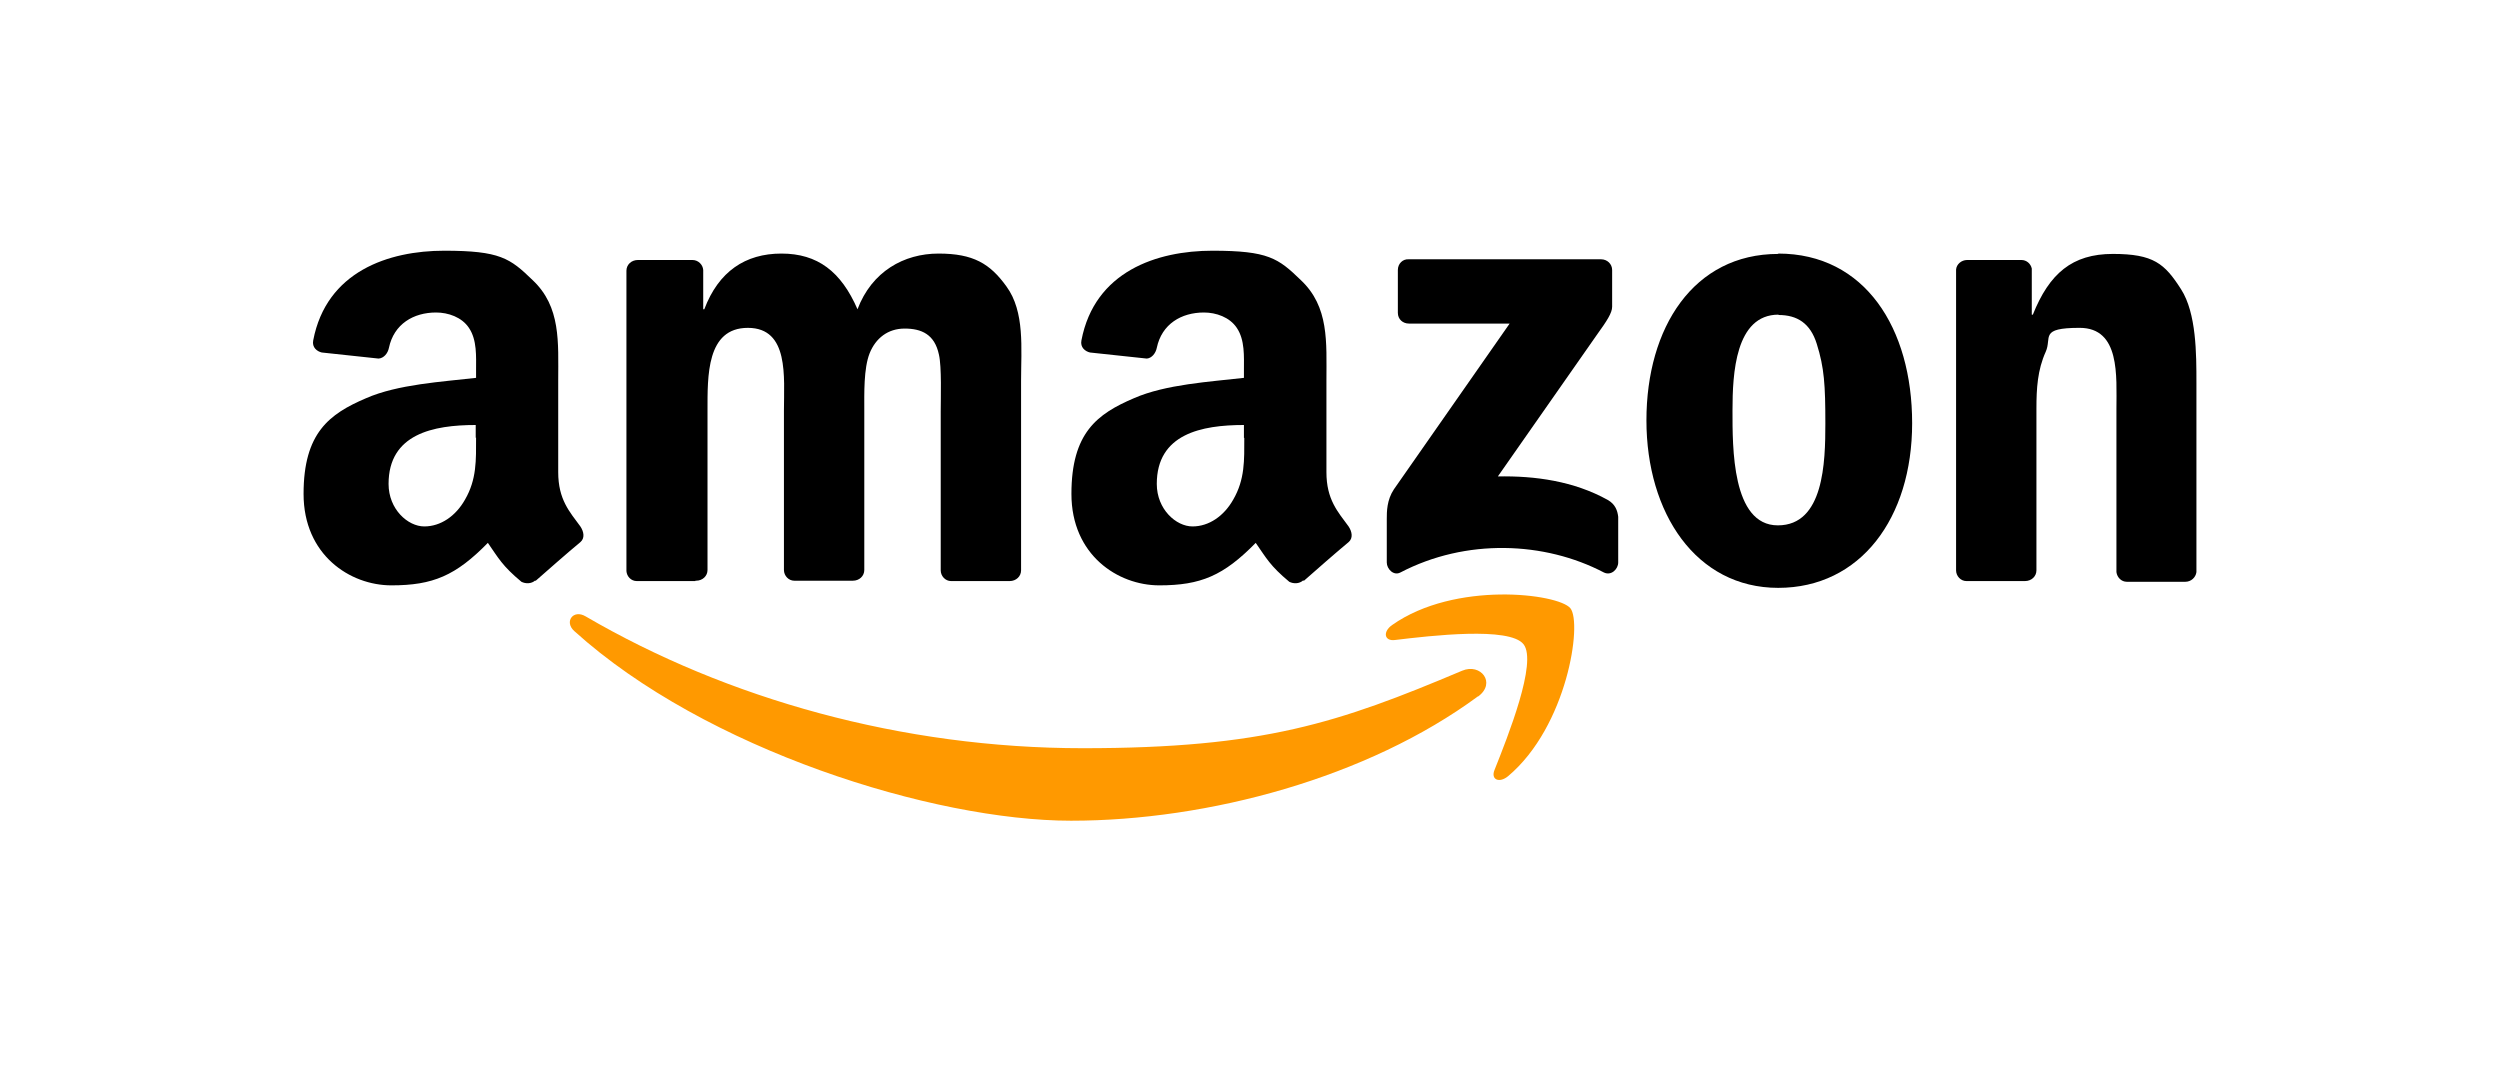
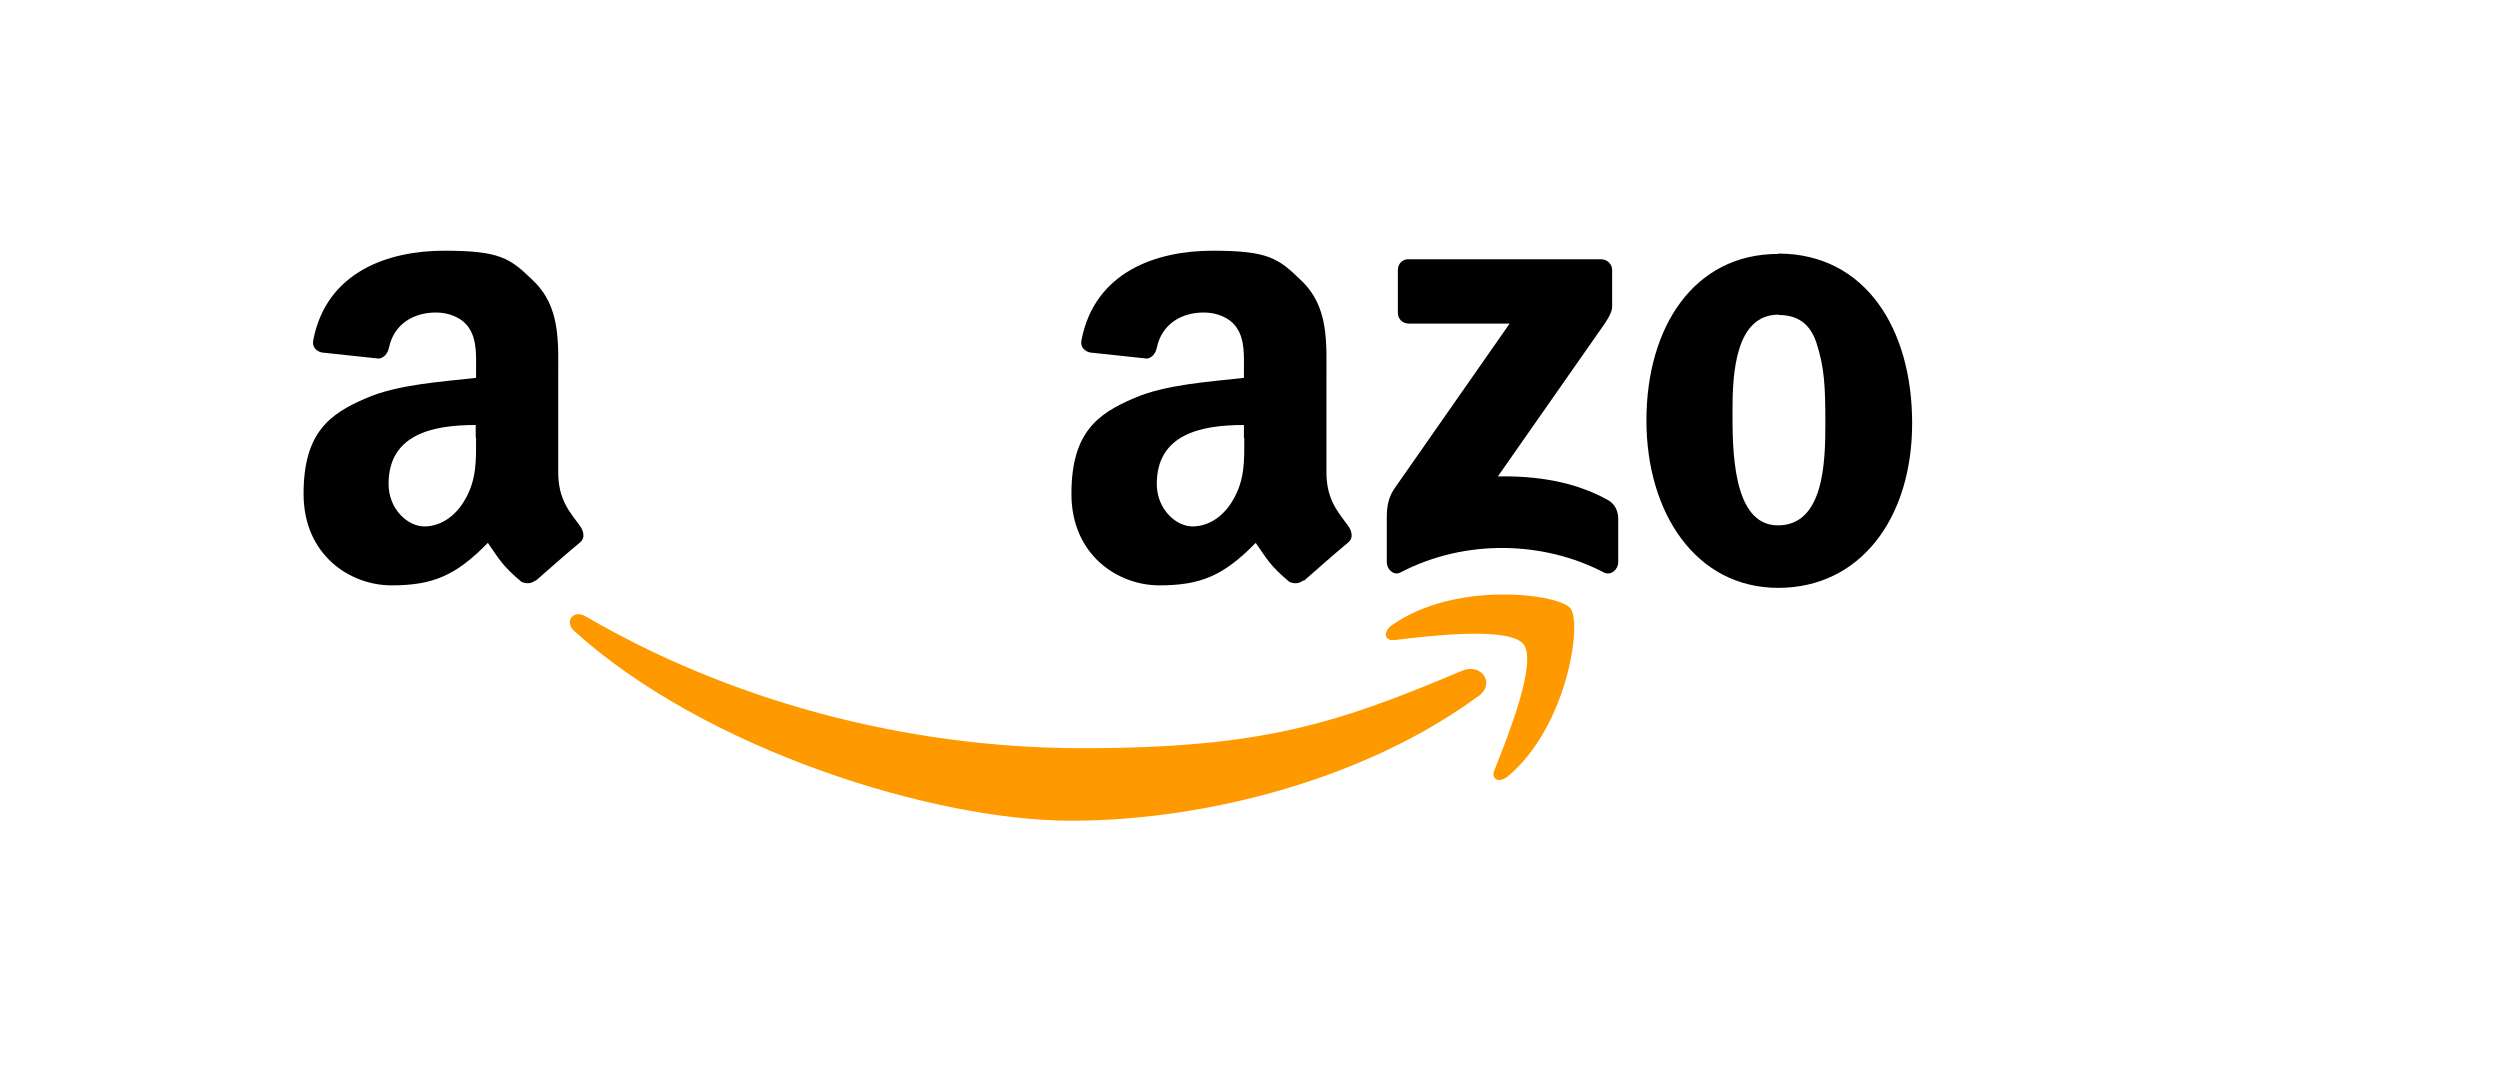
<svg xmlns="http://www.w3.org/2000/svg" id="Layer_1" data-name="Layer 1" version="1.1" viewBox="0 0 700 300">
  <defs>
    <style>
      .cls-1 {
        fill: #f90;
      }

      .cls-1, .cls-2 {
        fill-rule: evenodd;
        stroke-width: 0px;
      }

      .cls-2 {
        fill: #000;
      }
    </style>
  </defs>
  <g>
    <path class="cls-1" d="M413.8,195c-30.8,22.7-75.4,34.8-113.9,34.8s-102.4-19.9-139.1-53.1c-2.9-2.6-.3-6.2,3.2-4.1,39.6,23.1,88.6,36.9,139.2,36.9s71.6-7.1,106.2-21.7c5.2-2.2,9.6,3.4,4.5,7.2h0Z" />
    <path class="cls-1" d="M426.6,180.4c-3.9-5-26-2.4-36-1.2-3,.4-3.5-2.3-.8-4.2,17.6-12.4,46.5-8.8,49.9-4.7,3.4,4.2-.9,33.1-17.4,47-2.5,2.1-5,1-3.8-1.8,3.7-9.3,12-30.1,8.1-35.1h0Z" />
  </g>
  <path class="cls-2" d="M391.4,87.6v-12c0-1.8,1.4-3.1,3-3h53.9c1.7,0,3.1,1.3,3.1,3v10.3c0,1.7-1.5,4-4.1,7.6l-27.9,39.9c10.4-.2,21.3,1.3,30.8,6.6,2.1,1.2,2.7,3,2.9,4.7v12.8c0,1.8-1.9,3.8-4,2.8-16.6-8.7-38.6-9.6-57,0-1.9,1-3.8-1-3.8-2.8v-12.2c0-2,0-5.3,2-8.3l32.4-46.4h-28.2c-1.7,0-3.1-1.2-3.1-3h0Z" />
-   <path class="cls-2" d="M194.7,162.7h-16.4c-1.6,0-2.8-1.3-2.9-2.8v-84.1c0-1.7,1.4-3,3.2-3h15.3c1.6,0,2.9,1.3,3,2.8v11h.3c4-10.6,11.5-15.6,21.6-15.6s16.7,5,21.3,15.6c4-10.6,13-15.6,22.7-15.6s14.4,2.8,19,9.2c5.2,7.1,4.1,17.4,4.1,26.4v53.1c0,1.7-1.4,3-3.2,3h-16.4c-1.6,0-2.9-1.4-2.9-3v-44.6c0-3.5.3-12.4-.5-15.8-1.2-5.7-4.9-7.3-9.6-7.3s-8.1,2.7-9.8,6.9c-1.7,4.3-1.5,11.3-1.5,16.1v44.6c0,1.7-1.4,3-3.2,3h-16.4c-1.6,0-2.9-1.4-2.9-3v-44.6c0-9.4,1.5-23.2-10.1-23.2s-11.3,13.5-11.3,23.2v44.6c0,1.7-1.4,3-3.2,3h-.2Z" />
  <path class="cls-2" d="M497.9,71c24.3,0,37.5,20.9,37.5,47.5s-14.5,46.1-37.5,46.1-36.9-20.9-36.9-46.9,13.2-46.6,36.9-46.6h0ZM498,88.1c-12.1,0-12.9,16.5-12.9,26.8s-.2,32.2,12.7,32.2,13.3-17.7,13.3-28.5-.3-15.6-2.4-22.3c-1.8-5.8-5.5-8.1-10.7-8.1h0Z" />
-   <path class="cls-2" d="M566.9,162.7h-16.3c-1.6,0-2.9-1.4-2.9-3v-84.2c.1-1.5,1.5-2.7,3.1-2.7h15.2c1.4,0,2.6,1,2.9,2.4v12.9h.3c4.6-11.5,11-17,22.4-17s14.5,2.7,19.1,9.9c4.3,6.7,4.3,18.1,4.3,26.2v53c-.2,1.5-1.5,2.7-3.1,2.7h-16.4c-1.5,0-2.7-1.2-2.9-2.7v-45.7c0-9.2,1.1-22.7-10.3-22.7s-7.7,2.7-9.5,6.7c-2.3,5.1-2.6,10.3-2.6,15.9v45.3c0,1.7-1.4,3-3.2,3h0Z" />
  <path class="cls-2" d="M348.4,122.5c0,6.4.2,11.7-3.1,17.4-2.6,4.6-6.8,7.5-11.4,7.5s-10-4.8-10-11.9c0-14,12.5-16.5,24.4-16.5v3.6h.1ZM364.9,162.5c-1.1,1-2.7,1-3.9.4-5.4-4.5-6.4-6.6-9.4-10.9-9,9.2-15.4,11.9-27,11.9s-24.6-8.5-24.6-25.6,7.2-22.4,17.5-26.8c8.9-3.9,21.3-4.6,30.8-5.7v-2.1c0-3.9.3-8.5-2-11.9-2-3-5.8-4.3-9.2-4.3-6.3,0-11.8,3.2-13.2,9.9-.3,1.5-1.4,2.9-2.8,3l-15.9-1.7c-1.3-.3-2.8-1.4-2.4-3.4,3.7-19.3,21.1-25.1,36.7-25.1s18.4,2.1,24.7,8.2c8,7.5,7.2,17.4,7.2,28.2v25.6c0,7.7,3.2,11.1,6.2,15.2,1,1.5,1.3,3.3,0,4.4-3.4,2.8-9.3,8-12.6,10.9h0v-.2Z" />
  <path class="cls-2" d="M133.3,122.5c0,6.4.2,11.7-3.1,17.4-2.6,4.6-6.8,7.5-11.4,7.5s-10-4.8-10-11.9c0-14,12.5-16.5,24.4-16.5v3.6h0ZM149.9,162.5c-1.1,1-2.7,1-3.9.4-5.4-4.5-6.4-6.6-9.4-10.9-9,9.2-15.4,11.9-27,11.9s-24.6-8.5-24.6-25.6,7.2-22.4,17.5-26.8c8.9-3.9,21.3-4.6,30.8-5.7v-2.1c0-3.9.3-8.5-2-11.9-2-3-5.8-4.3-9.2-4.3-6.3,0-11.8,3.2-13.2,9.9-.3,1.5-1.4,2.9-2.9,3l-15.9-1.7c-1.3-.3-2.8-1.4-2.4-3.4,3.7-19.3,21.1-25.1,36.7-25.1s18.4,2.1,24.7,8.2c8,7.5,7.2,17.4,7.2,28.2v25.6c0,7.7,3.2,11.1,6.2,15.2,1,1.5,1.3,3.3,0,4.4-3.4,2.8-9.3,8-12.6,10.9h0v-.2Z" />
</svg>